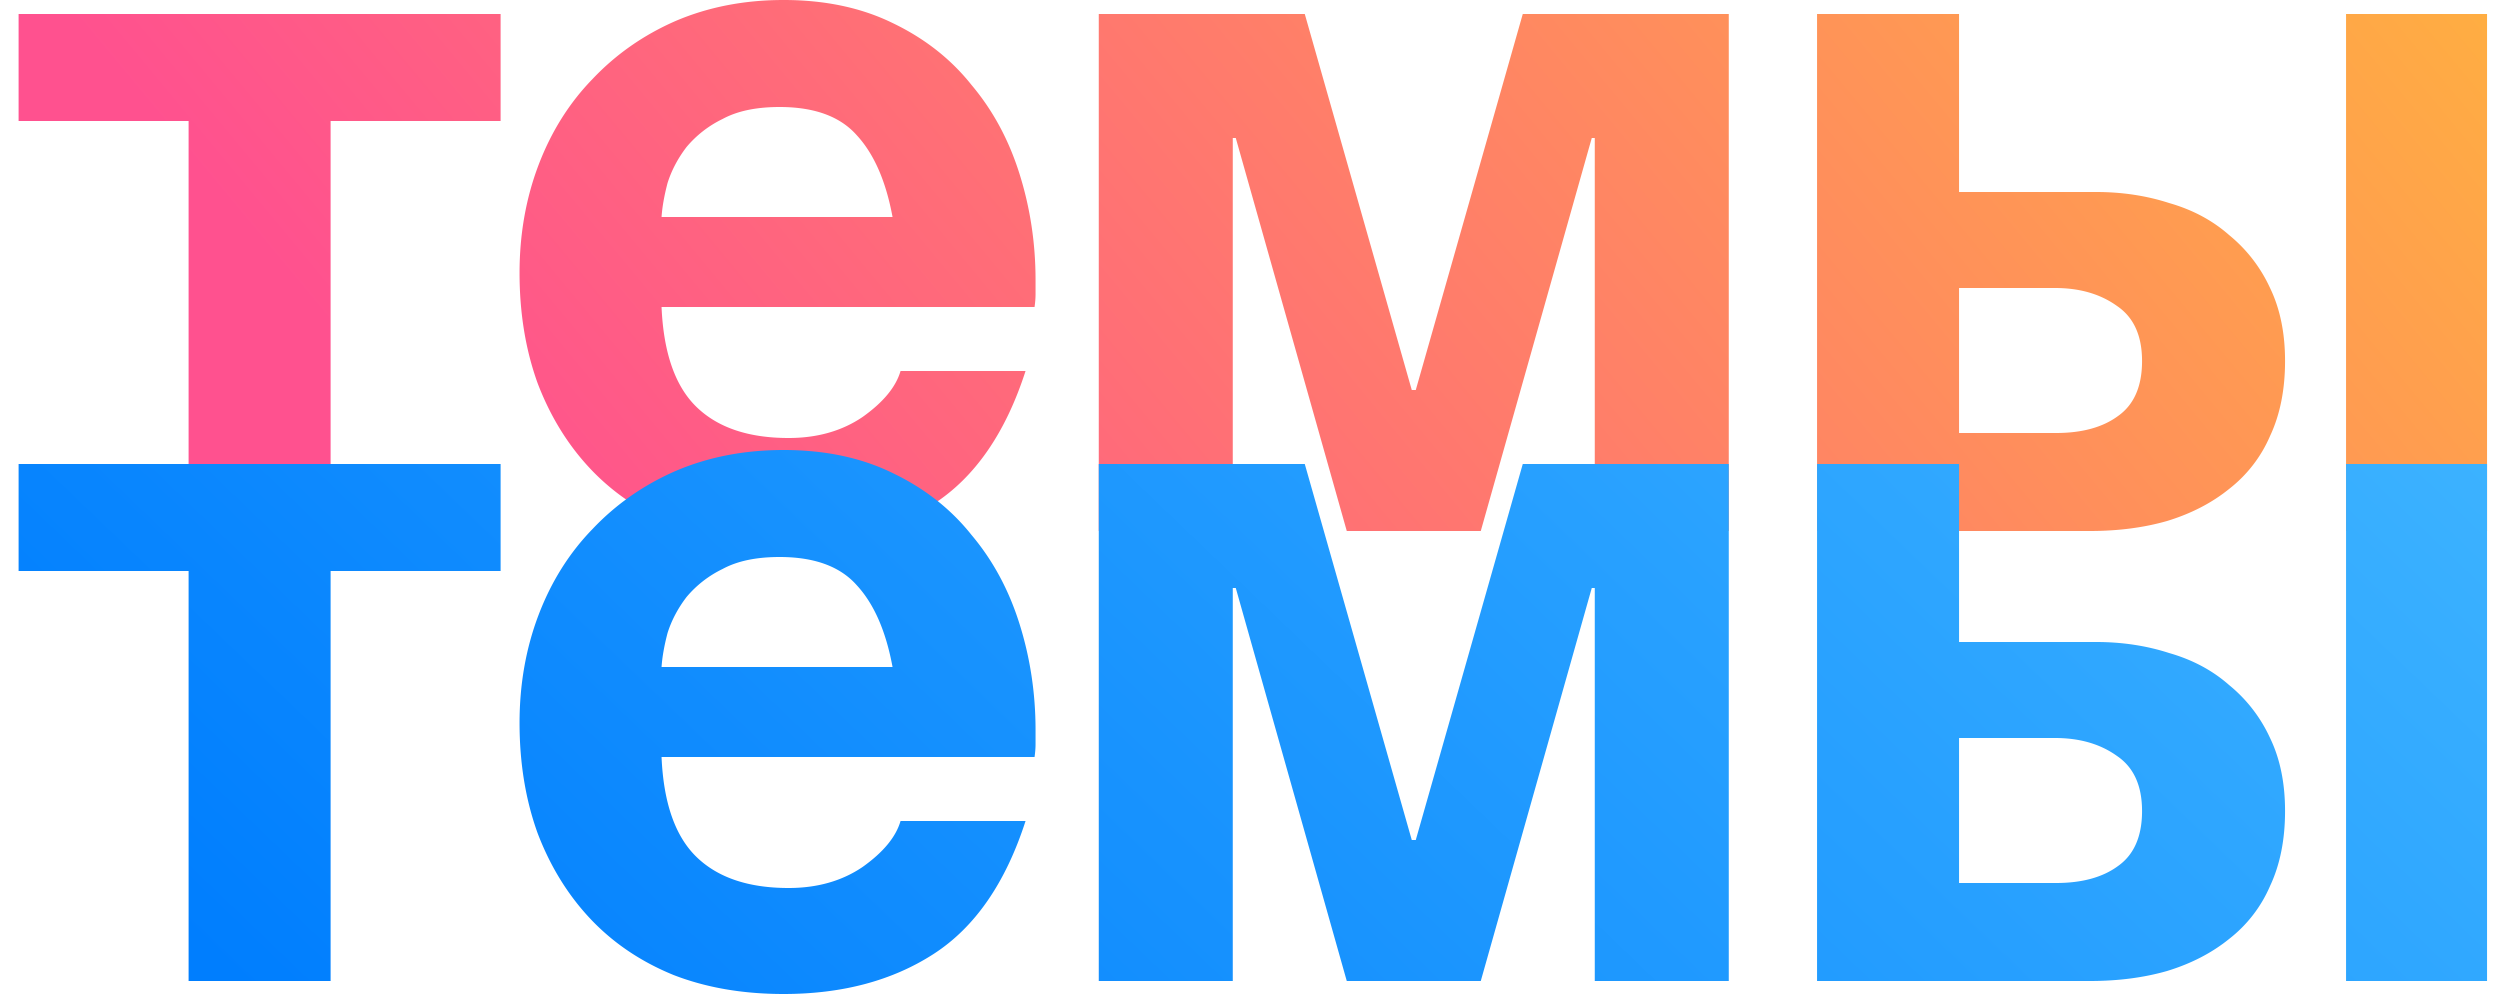
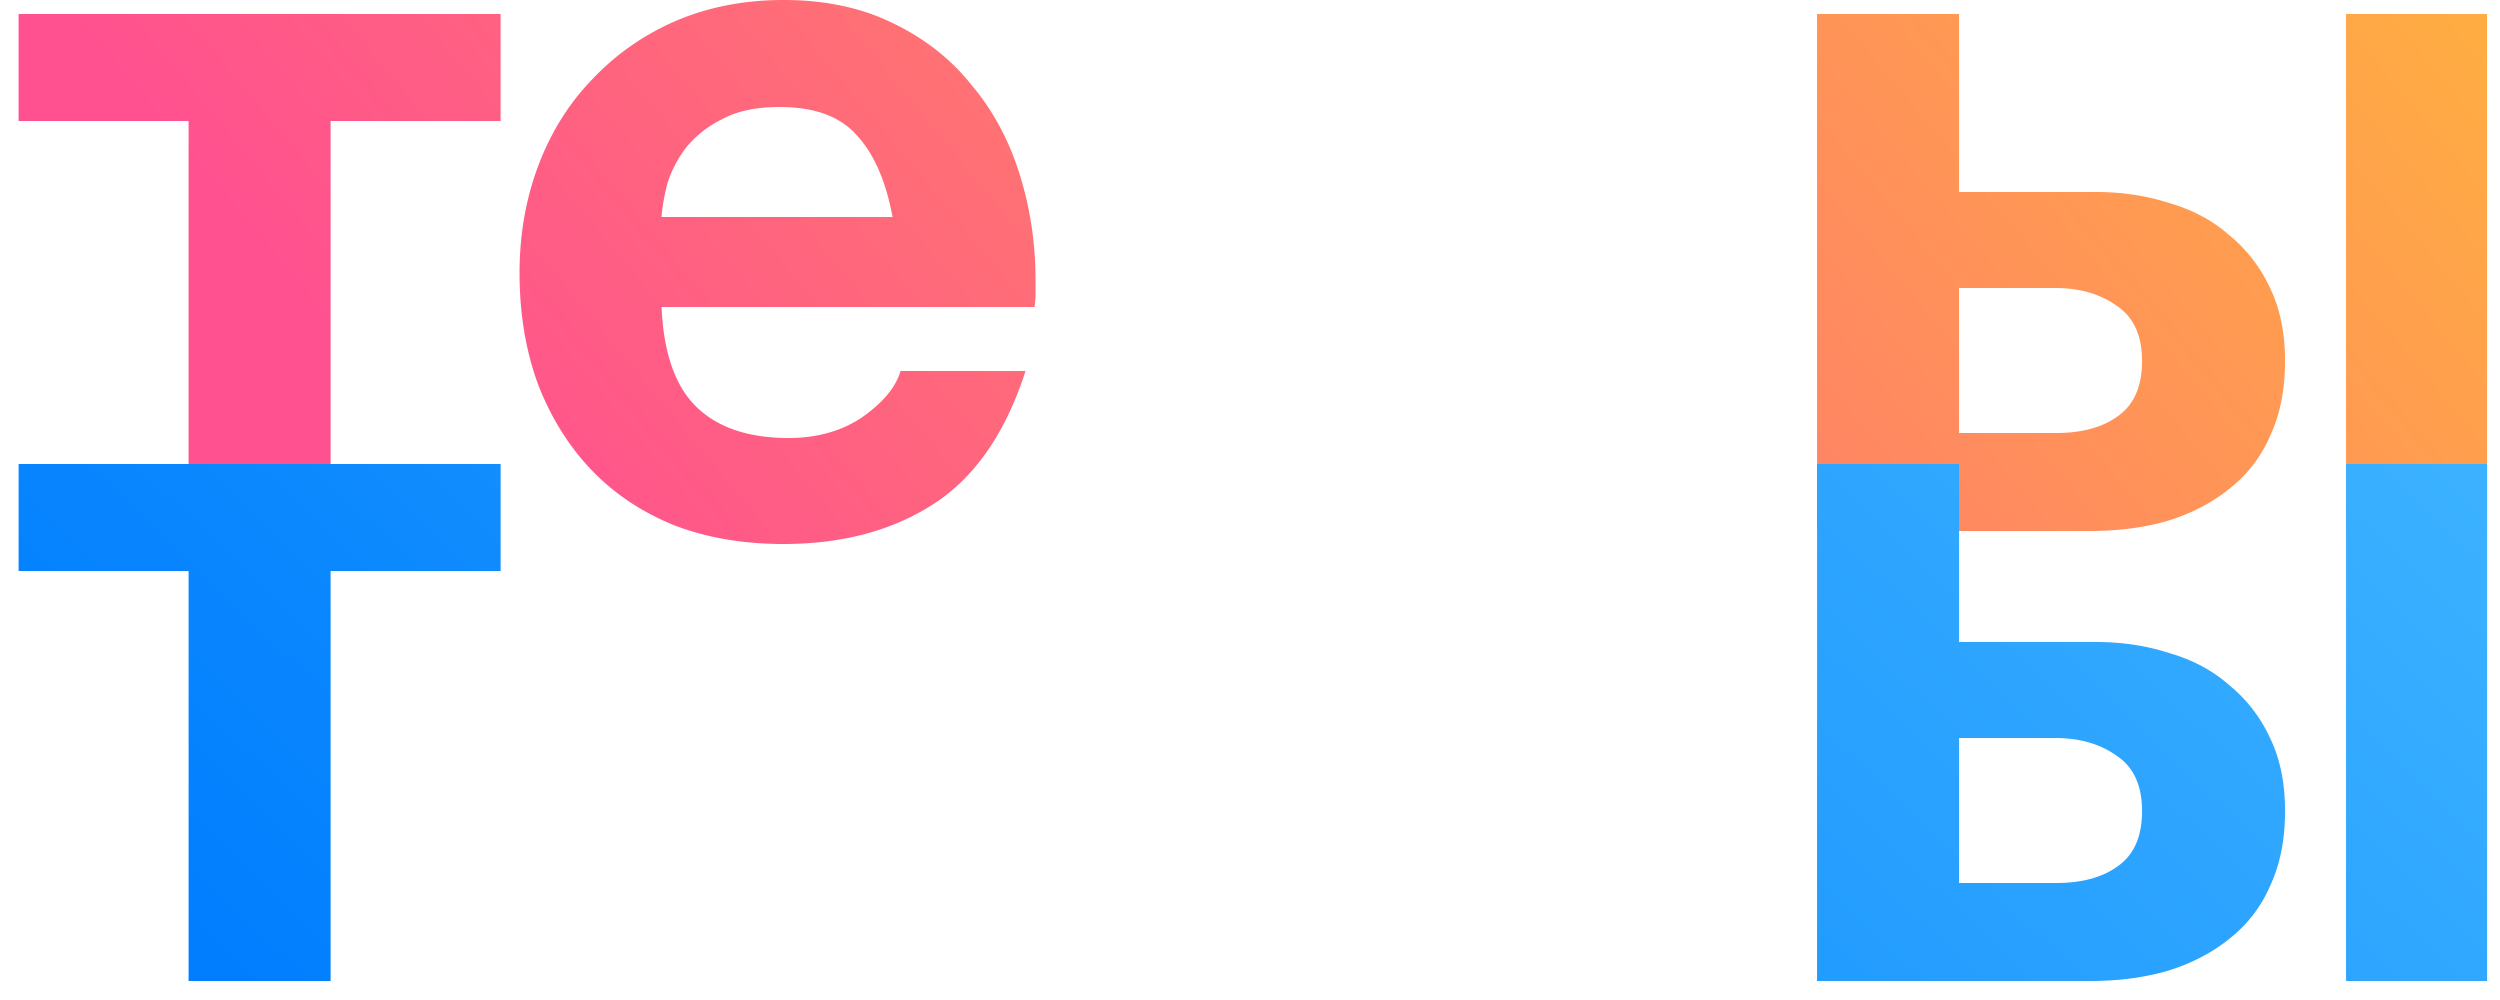
<svg xmlns="http://www.w3.org/2000/svg" width="100" height="40" fill="none">
  <path d="M7.544 4.84h-6.8V.56h19.28v4.28h-6.8v16.4h-5.68V4.84z" fill="url(#paint0_linear)" />
  <path d="M31.342 21.76c-1.626 0-3.093-.253-4.4-.76-1.306-.533-2.413-1.28-3.32-2.24-.906-.96-1.613-2.107-2.12-3.44-.48-1.333-.72-2.8-.72-4.4 0-1.547.254-2.987.76-4.32.507-1.333 1.227-2.48 2.16-3.44.934-.987 2.04-1.76 3.32-2.32C28.33.28 29.77 0 31.342 0c1.654 0 3.107.307 4.36.92 1.28.613 2.334 1.44 3.16 2.48.854 1.013 1.494 2.2 1.92 3.56.427 1.36.64 2.773.64 4.24v.56c0 .16-.013.333-.04.52h-14.92c.08 1.84.547 3.173 1.4 4 .854.827 2.08 1.24 3.68 1.24 1.147 0 2.134-.28 2.96-.84.827-.587 1.334-1.2 1.52-1.84h5c-.8 2.48-2.026 4.253-3.68 5.32-1.653 1.067-3.653 1.6-6 1.6zm4.36-13.08c-.266-1.44-.746-2.533-1.44-3.28-.666-.747-1.693-1.12-3.08-1.12-.933 0-1.693.16-2.28.48a4.356 4.356 0 00-1.44 1.12c-.346.453-.6.933-.76 1.44-.133.507-.213.96-.24 1.36h9.24z" fill="url(#paint1_linear)" />
-   <path d="M43.951.56h8.24l4.28 15.04h.16L60.911.56h8.24v20.68h-5.36V5.52h-.12l-4.44 15.72h-5.36l-4.44-15.72h-.12v15.72h-5.36V.56z" fill="url(#paint2_linear)" />
  <path d="M72.682.56h5.68v7.12h5.48c1.04 0 2.014.147 2.92.44.934.267 1.734.693 2.4 1.28a5.896 5.896 0 011.64 2.12c.4.827.6 1.8.6 2.92 0 1.147-.2 2.147-.6 3a5.364 5.364 0 01-1.64 2.12c-.693.56-1.52.987-2.48 1.28-.933.267-1.96.4-3.08.4h-10.92V.56zm9.56 16.76c1.04 0 1.867-.227 2.48-.68.64-.453.96-1.187.96-2.2 0-1.013-.333-1.747-1-2.2-.666-.48-1.493-.72-2.48-.72h-3.84v5.8h3.88zM93.842.56h5.64v20.68h-5.64V.56z" fill="url(#paint3_linear)" />
  <g style="mix-blend-mode:multiply">
    <path d="M7.544 22.84h-6.8v-4.28h19.28v4.28h-6.8v16.4h-5.68v-16.4z" fill="url(#paint4_linear)" />
-     <path d="M31.342 39.76c-1.626 0-3.093-.253-4.4-.76-1.306-.533-2.413-1.28-3.32-2.24-.906-.96-1.613-2.107-2.12-3.44-.48-1.333-.72-2.8-.72-4.4 0-1.547.254-2.987.76-4.32.507-1.333 1.227-2.48 2.16-3.44.934-.987 2.04-1.76 3.32-2.32 1.307-.56 2.747-.84 4.32-.84 1.654 0 3.107.307 4.36.92 1.28.613 2.334 1.44 3.16 2.48.854 1.013 1.494 2.2 1.92 3.56.427 1.36.64 2.773.64 4.24v.56c0 .16-.013.333-.04.52h-14.92c.08 1.84.547 3.173 1.4 4 .854.827 2.08 1.24 3.68 1.24 1.147 0 2.134-.28 2.96-.84.827-.587 1.334-1.2 1.52-1.84h5c-.8 2.48-2.026 4.253-3.68 5.32-1.653 1.067-3.653 1.6-6 1.6zm4.36-13.08c-.266-1.44-.746-2.533-1.44-3.28-.666-.747-1.693-1.12-3.08-1.12-.933 0-1.693.16-2.28.48a4.356 4.356 0 00-1.44 1.12c-.346.453-.6.933-.76 1.44-.133.507-.213.96-.24 1.36h9.24z" fill="url(#paint5_linear)" />
-     <path d="M43.951 18.56h8.24l4.28 15.04h.16l4.28-15.04h8.24v20.68h-5.36V23.52h-.12l-4.44 15.72h-5.36l-4.44-15.72h-.12v15.72h-5.36V18.56z" fill="url(#paint6_linear)" />
    <path d="M72.682 18.56h5.68v7.12h5.48c1.04 0 2.014.147 2.92.44.934.267 1.734.693 2.4 1.28a5.896 5.896 0 011.64 2.12c.4.827.6 1.8.6 2.92 0 1.147-.2 2.147-.6 3a5.364 5.364 0 01-1.64 2.12c-.693.56-1.52.987-2.48 1.28-.933.267-1.96.4-3.08.4h-10.92V18.56zm9.56 16.76c1.04 0 1.867-.227 2.48-.68.64-.453.96-1.187.96-2.2 0-1.013-.333-1.747-1-2.2-.666-.48-1.493-.72-2.48-.72h-3.84v5.8h3.88zm11.6-16.76h5.64v20.68h-5.64V18.56z" fill="url(#paint7_linear)" />
  </g>
  <defs>
    <linearGradient id="paint0_linear" x1="17.849" y1="18.97" x2="78.219" y2="-31.093" gradientUnits="userSpaceOnUse">
      <stop stop-color="#FF518F" />
      <stop offset="1" stop-color="#FFB23E" />
    </linearGradient>
    <linearGradient id="paint1_linear" x1="17.849" y1="18.97" x2="78.219" y2="-31.093" gradientUnits="userSpaceOnUse">
      <stop stop-color="#FF518F" />
      <stop offset="1" stop-color="#FFB23E" />
    </linearGradient>
    <linearGradient id="paint2_linear" x1="17.849" y1="18.97" x2="78.219" y2="-31.093" gradientUnits="userSpaceOnUse">
      <stop stop-color="#FF518F" />
      <stop offset="1" stop-color="#FFB23E" />
    </linearGradient>
    <linearGradient id="paint3_linear" x1="17.849" y1="18.97" x2="78.219" y2="-31.093" gradientUnits="userSpaceOnUse">
      <stop stop-color="#FF518F" />
      <stop offset="1" stop-color="#FFB23E" />
    </linearGradient>
    <linearGradient id="paint4_linear" x1="11.127" y1="41.106" x2="65.779" y2="-15.914" gradientUnits="userSpaceOnUse">
      <stop stop-color="#007EFE" />
      <stop offset="1" stop-color="#3DB3FF" />
    </linearGradient>
    <linearGradient id="paint5_linear" x1="11.127" y1="41.106" x2="65.779" y2="-15.914" gradientUnits="userSpaceOnUse">
      <stop stop-color="#007EFE" />
      <stop offset="1" stop-color="#3DB3FF" />
    </linearGradient>
    <linearGradient id="paint6_linear" x1="11.127" y1="41.106" x2="65.779" y2="-15.914" gradientUnits="userSpaceOnUse">
      <stop stop-color="#007EFE" />
      <stop offset="1" stop-color="#3DB3FF" />
    </linearGradient>
    <linearGradient id="paint7_linear" x1="11.127" y1="41.106" x2="65.779" y2="-15.914" gradientUnits="userSpaceOnUse">
      <stop stop-color="#007EFE" />
      <stop offset="1" stop-color="#3DB3FF" />
    </linearGradient>
  </defs>
</svg>